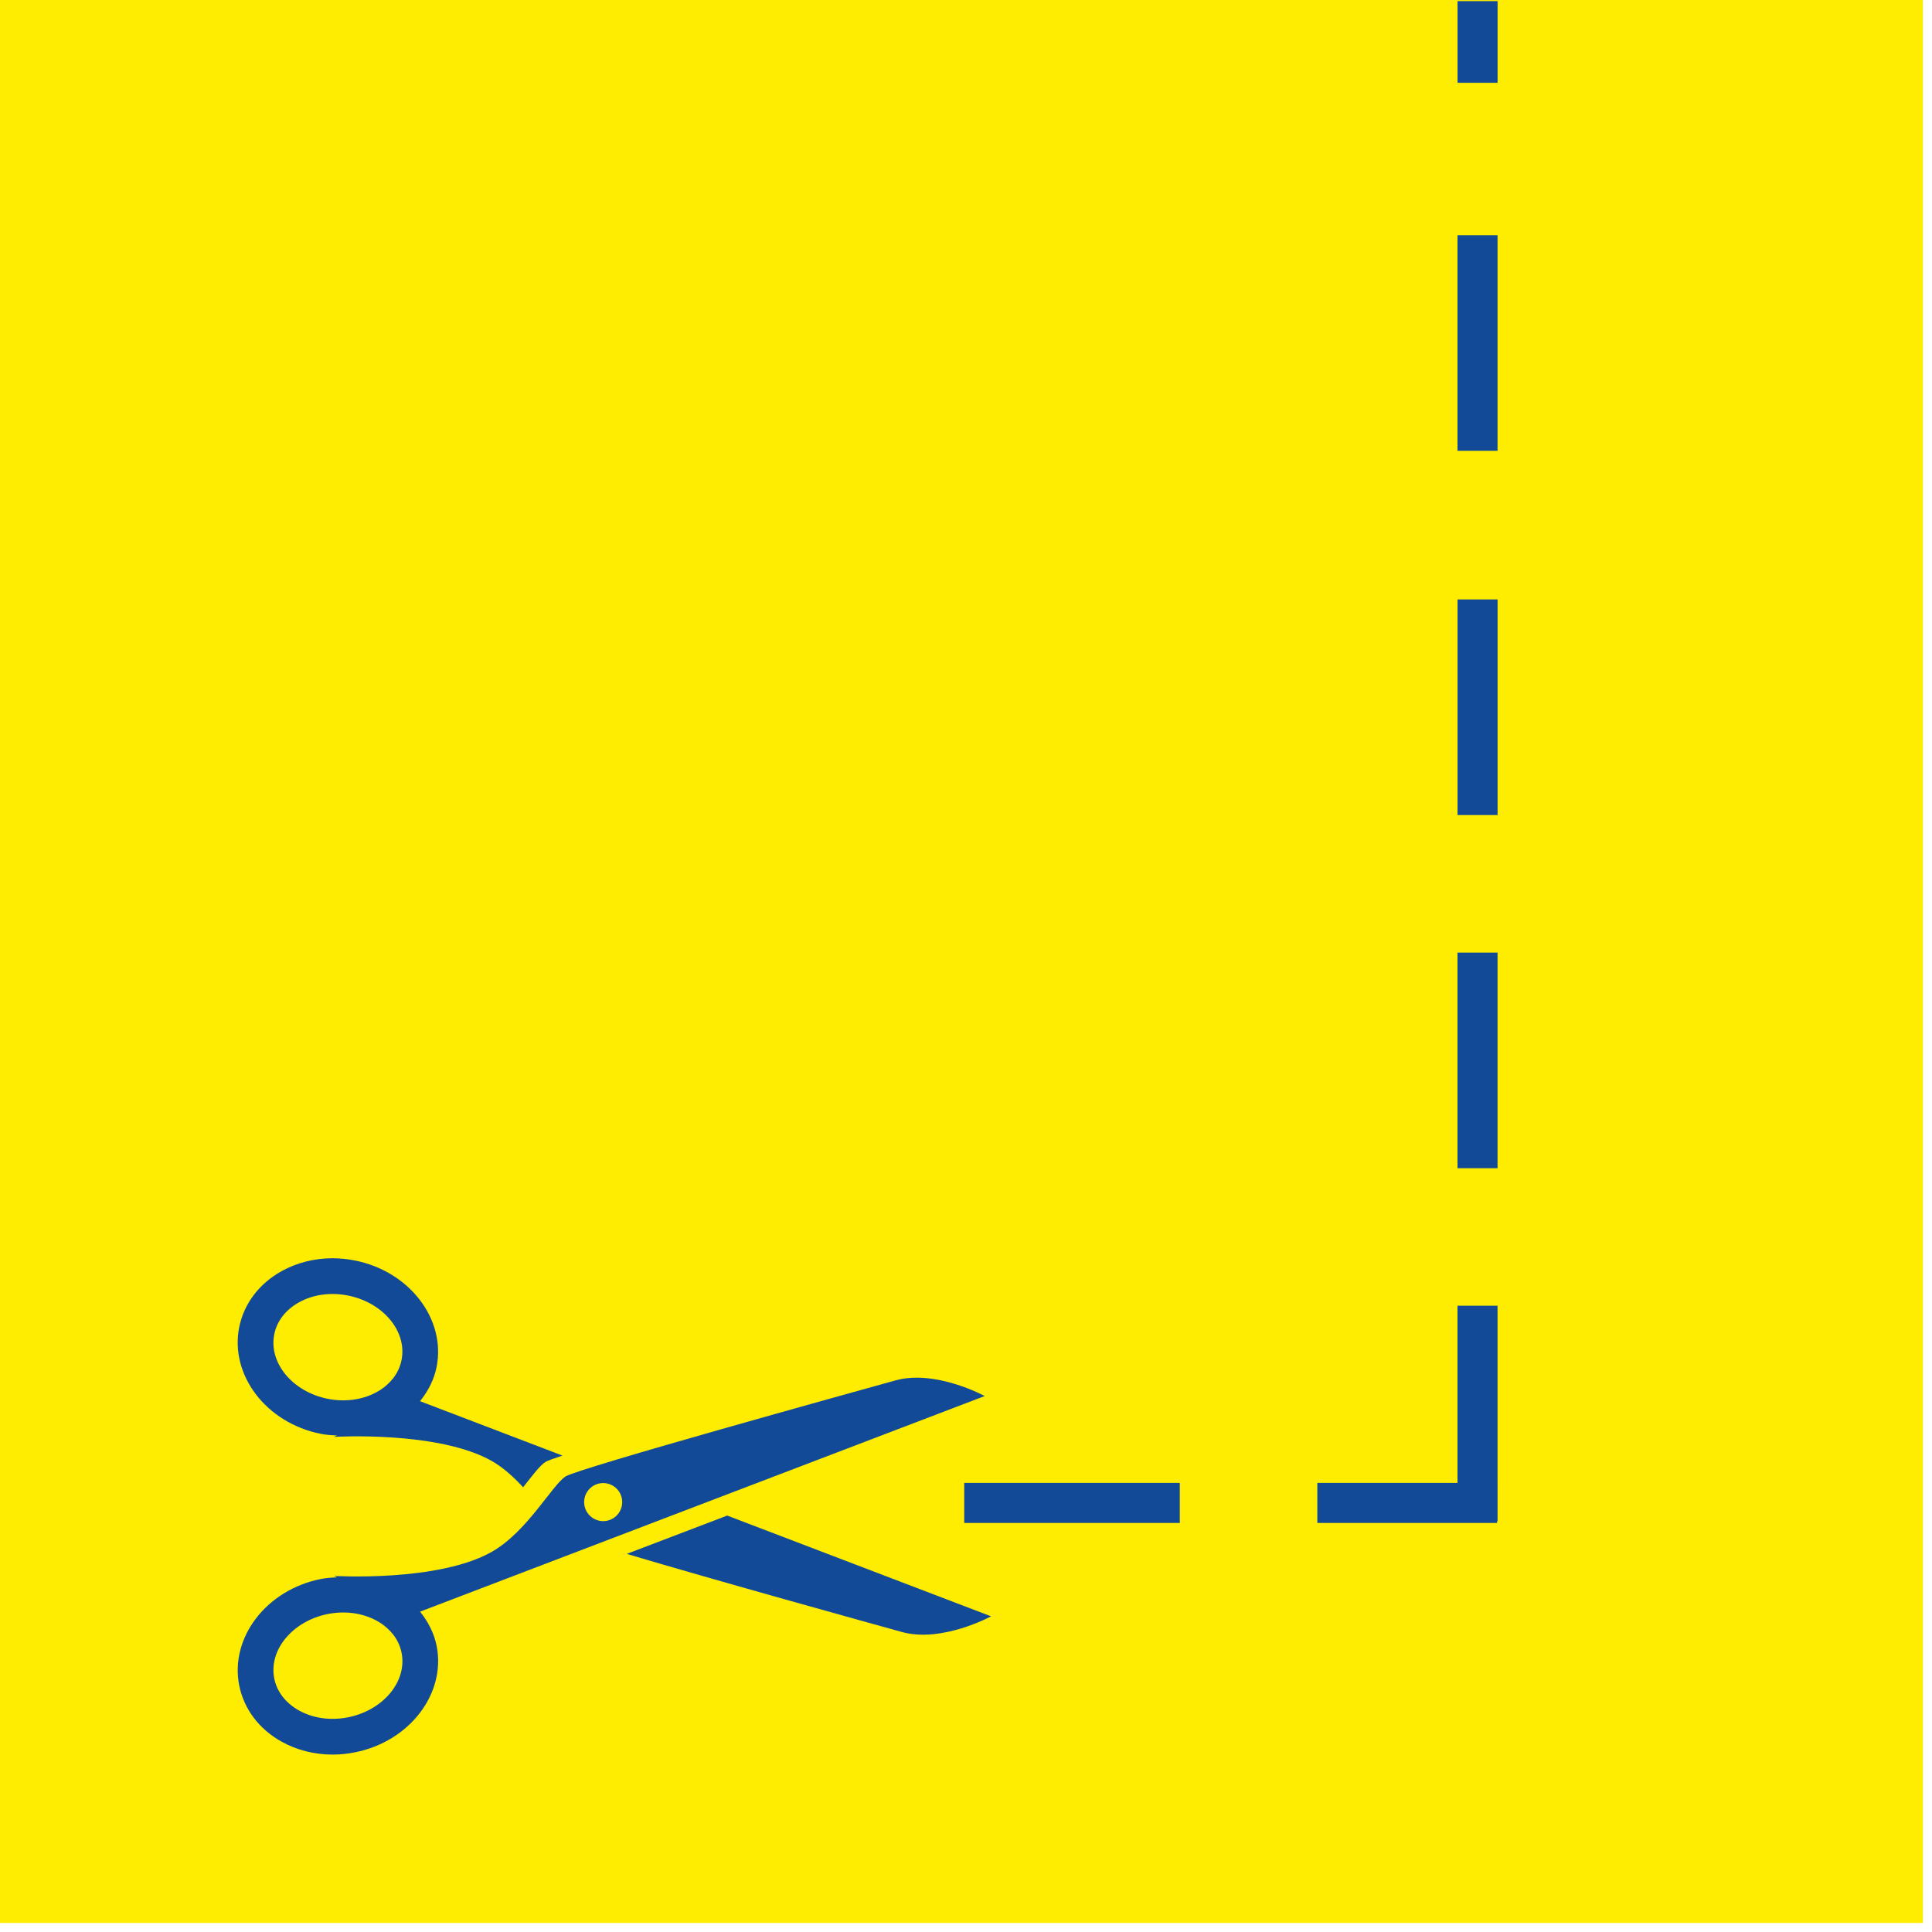
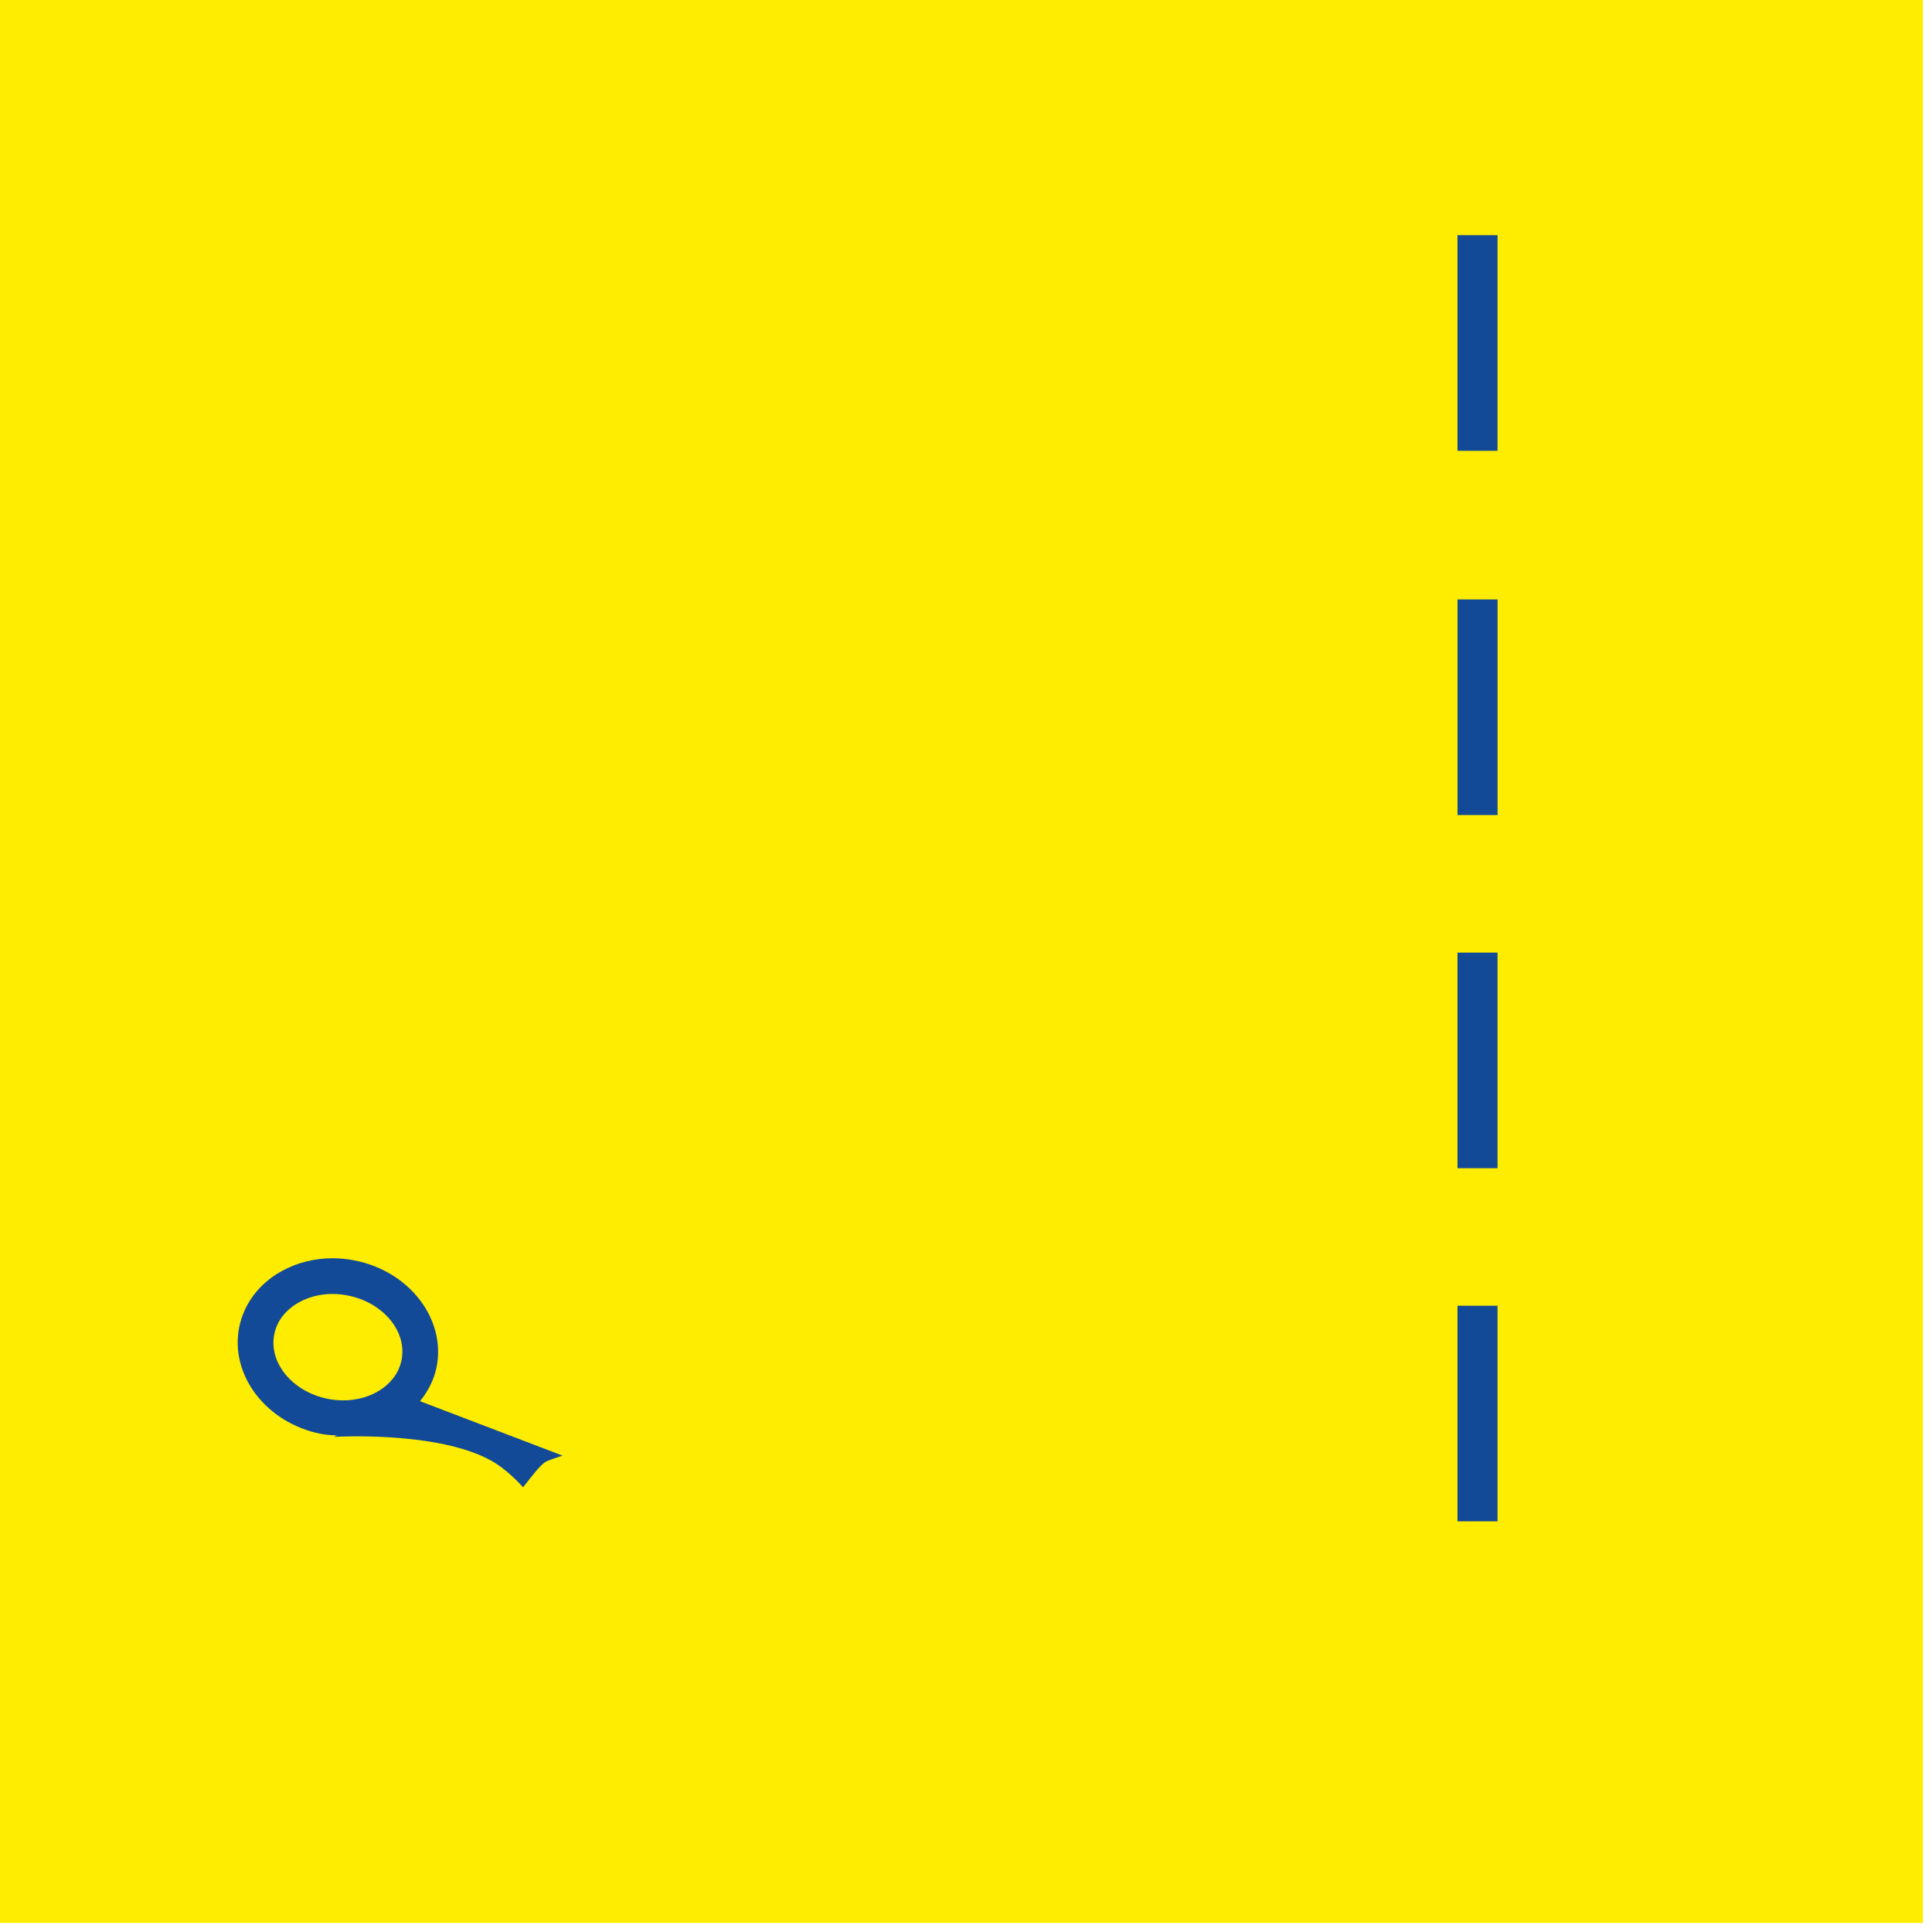
<svg xmlns="http://www.w3.org/2000/svg" xmlns:ns1="http://www.serif.com/" width="90px" height="90px" viewBox="0 0 203 203" version="1.1" xml:space="preserve" style="fill-rule:evenodd;clip-rule:evenodd;">
  <g id="Ebene-1" ns1:id="Ebene 1" transform="matrix(4.166,0,0,4.166,0,0)">
    <rect x="0" y="0" width="48.5" height="48.5" style="fill:rgb(254,237,0);" />
    <g transform="matrix(1,0,0,1,24.319,37.906)">
-       <path d="M0,0L5.437,0" style="fill:none;fill-rule:nonzero;stroke:rgb(18,74,151);stroke-width:1.01px;" />
-     </g>
+       </g>
    <g transform="matrix(1,0,0,1,33.225,37.906)">
-       <path d="M0,0L4.532,0" style="fill:none;fill-rule:nonzero;stroke:rgb(18,74,151);stroke-width:1.01px;" />
-     </g>
+       </g>
    <g transform="matrix(0,-1,-1,0,39.984,35.651)">
      <path d="M-2.719,2.719L2.719,2.719" style="fill:none;fill-rule:nonzero;stroke:rgb(18,74,151);stroke-width:1.01px;" />
    </g>
    <g transform="matrix(0,-1,-1,0,39.984,26.745)">
      <path d="M-2.719,2.719L2.719,2.719" style="fill:none;fill-rule:nonzero;stroke:rgb(18,74,151);stroke-width:1.01px;" />
    </g>
    <g transform="matrix(0,-1,-1,0,39.985,17.838)">
      <path d="M-2.719,2.719L2.719,2.719" style="fill:none;fill-rule:nonzero;stroke:rgb(18,74,151);stroke-width:1.01px;" />
    </g>
    <g transform="matrix(0,-1,-1,0,39.984,8.651)">
      <path d="M-2.719,2.719L2.719,2.719" style="fill:none;fill-rule:nonzero;stroke:rgb(18,74,151);stroke-width:1.01px;" />
    </g>
    <g transform="matrix(0,-1,-1,0,38.296,1.058)">
-       <path d="M-1.03,1.03L1.03,1.03" style="fill:none;fill-rule:nonzero;stroke:rgb(18,74,151);stroke-width:1.01px;" />
-     </g>
+       </g>
    <g transform="matrix(1,0,0,1,8.088,33.083)">
      <path d="M0,3.08C0.137,3.107 0.275,3.116 0.412,3.123L0.333,3.157C0.333,3.157 2.97,2.997 4.322,3.769C4.613,3.936 4.872,4.176 5.106,4.428C5.342,4.127 5.534,3.873 5.673,3.787C5.716,3.76 5.868,3.705 6.099,3.629L2.506,2.257C2.712,2.002 2.861,1.711 2.924,1.393C3.162,0.188 2.242,-1.015 0.87,-1.29C0.679,-1.329 0.488,-1.348 0.299,-1.348C-0.157,-1.348 -0.6,-1.237 -0.987,-1.022C-1.556,-0.705 -1.936,-0.201 -2.056,0.396C-2.293,1.601 -1.372,2.806 0,3.08M-1.171,0.572C-1.106,0.238 -0.884,-0.048 -0.549,-0.235C-0.19,-0.435 0.25,-0.496 0.693,-0.407C1.578,-0.23 2.183,0.499 2.04,1.217C1.965,1.597 1.714,1.832 1.519,1.964C1.25,2.142 0.917,2.236 0.57,2.236C0.44,2.236 0.308,2.223 0.177,2.197C-0.709,2.019 -1.314,1.291 -1.171,0.572" style="fill:rgb(18,74,151);fill-rule:nonzero;" />
    </g>
    <g transform="matrix(-0.169,0.986,0.986,0.169,21.81,35.413)">
-       <path d="M4.736,-5.276C5.009,-3.028 5.427,1.116 5.505,1.891C5.611,2.937 4.736,4.043 4.736,4.043L3.356,-2.943L4.736,-5.276Z" style="fill:rgb(18,74,151);fill-rule:nonzero;" />
-     </g>
+       </g>
    <g transform="matrix(1,0,0,1,10.595,38.139)">
-       <path d="M0,2.509L14.24,-2.929C14.24,-2.929 13.002,-3.605 11.989,-3.323C10.976,-3.042 4.011,-1.114 3.673,-0.903C3.336,-0.692 2.702,0.49 1.816,0.996C0.464,1.769 -2.173,1.608 -2.173,1.608L-2.094,1.643C-2.231,1.65 -2.369,1.659 -2.506,1.686C-3.878,1.96 -4.8,3.165 -4.562,4.37C-4.442,4.967 -4.062,5.471 -3.493,5.788C-3.107,6.003 -2.663,6.114 -2.207,6.114C-2.018,6.114 -1.827,6.095 -1.636,6.056C-0.264,5.781 0.656,4.578 0.418,3.373C0.354,3.055 0.205,2.764 0,2.509M4.618,-0.734C4.883,-0.734 5.098,-0.519 5.098,-0.254C5.098,0.011 4.883,0.226 4.618,0.226C4.353,0.226 4.138,0.011 4.138,-0.254C4.138,-0.519 4.353,-0.734 4.618,-0.734M-1.813,5.173C-2.257,5.262 -2.696,5.201 -3.055,5.001C-3.39,4.814 -3.612,4.528 -3.678,4.194C-3.821,3.475 -3.216,2.747 -2.329,2.569C-2.198,2.543 -2.067,2.53 -1.936,2.53C-1.589,2.53 -1.256,2.624 -0.988,2.802C-0.792,2.934 -0.541,3.169 -0.466,3.549C-0.323,4.267 -0.928,4.996 -1.813,5.173" style="fill:rgb(18,74,151);fill-rule:nonzero;" />
-     </g>
+       </g>
  </g>
</svg>